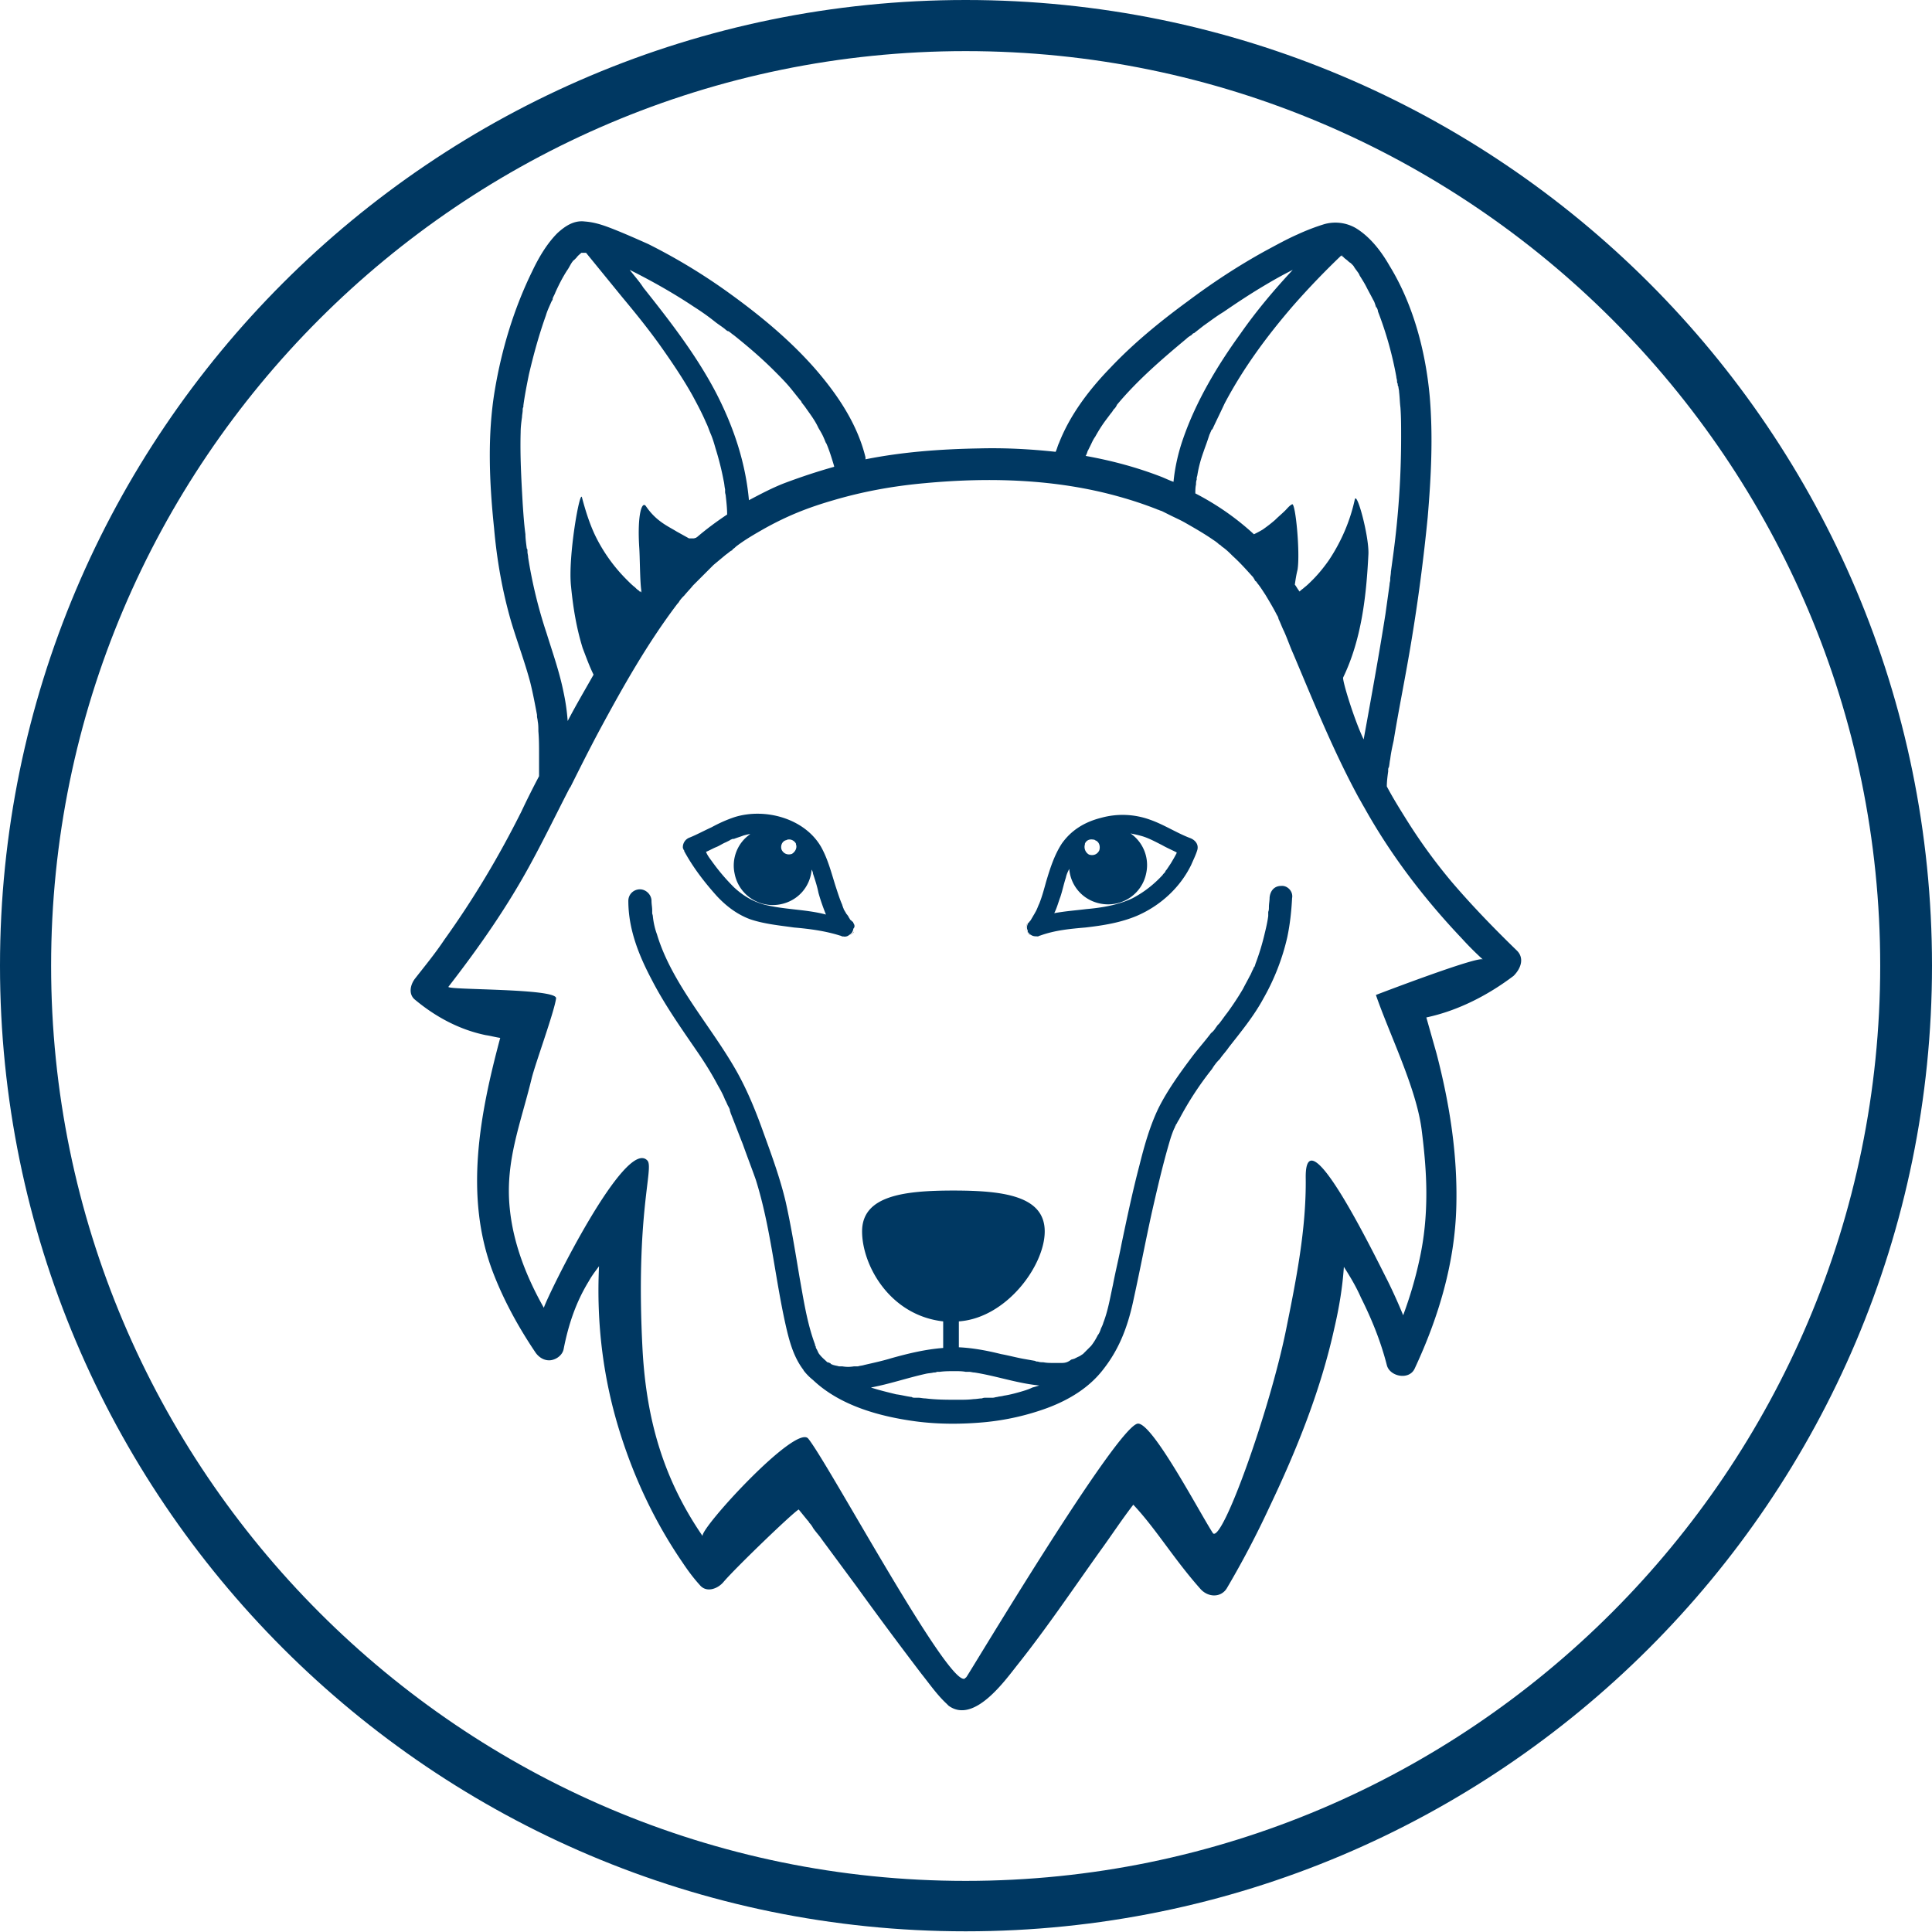
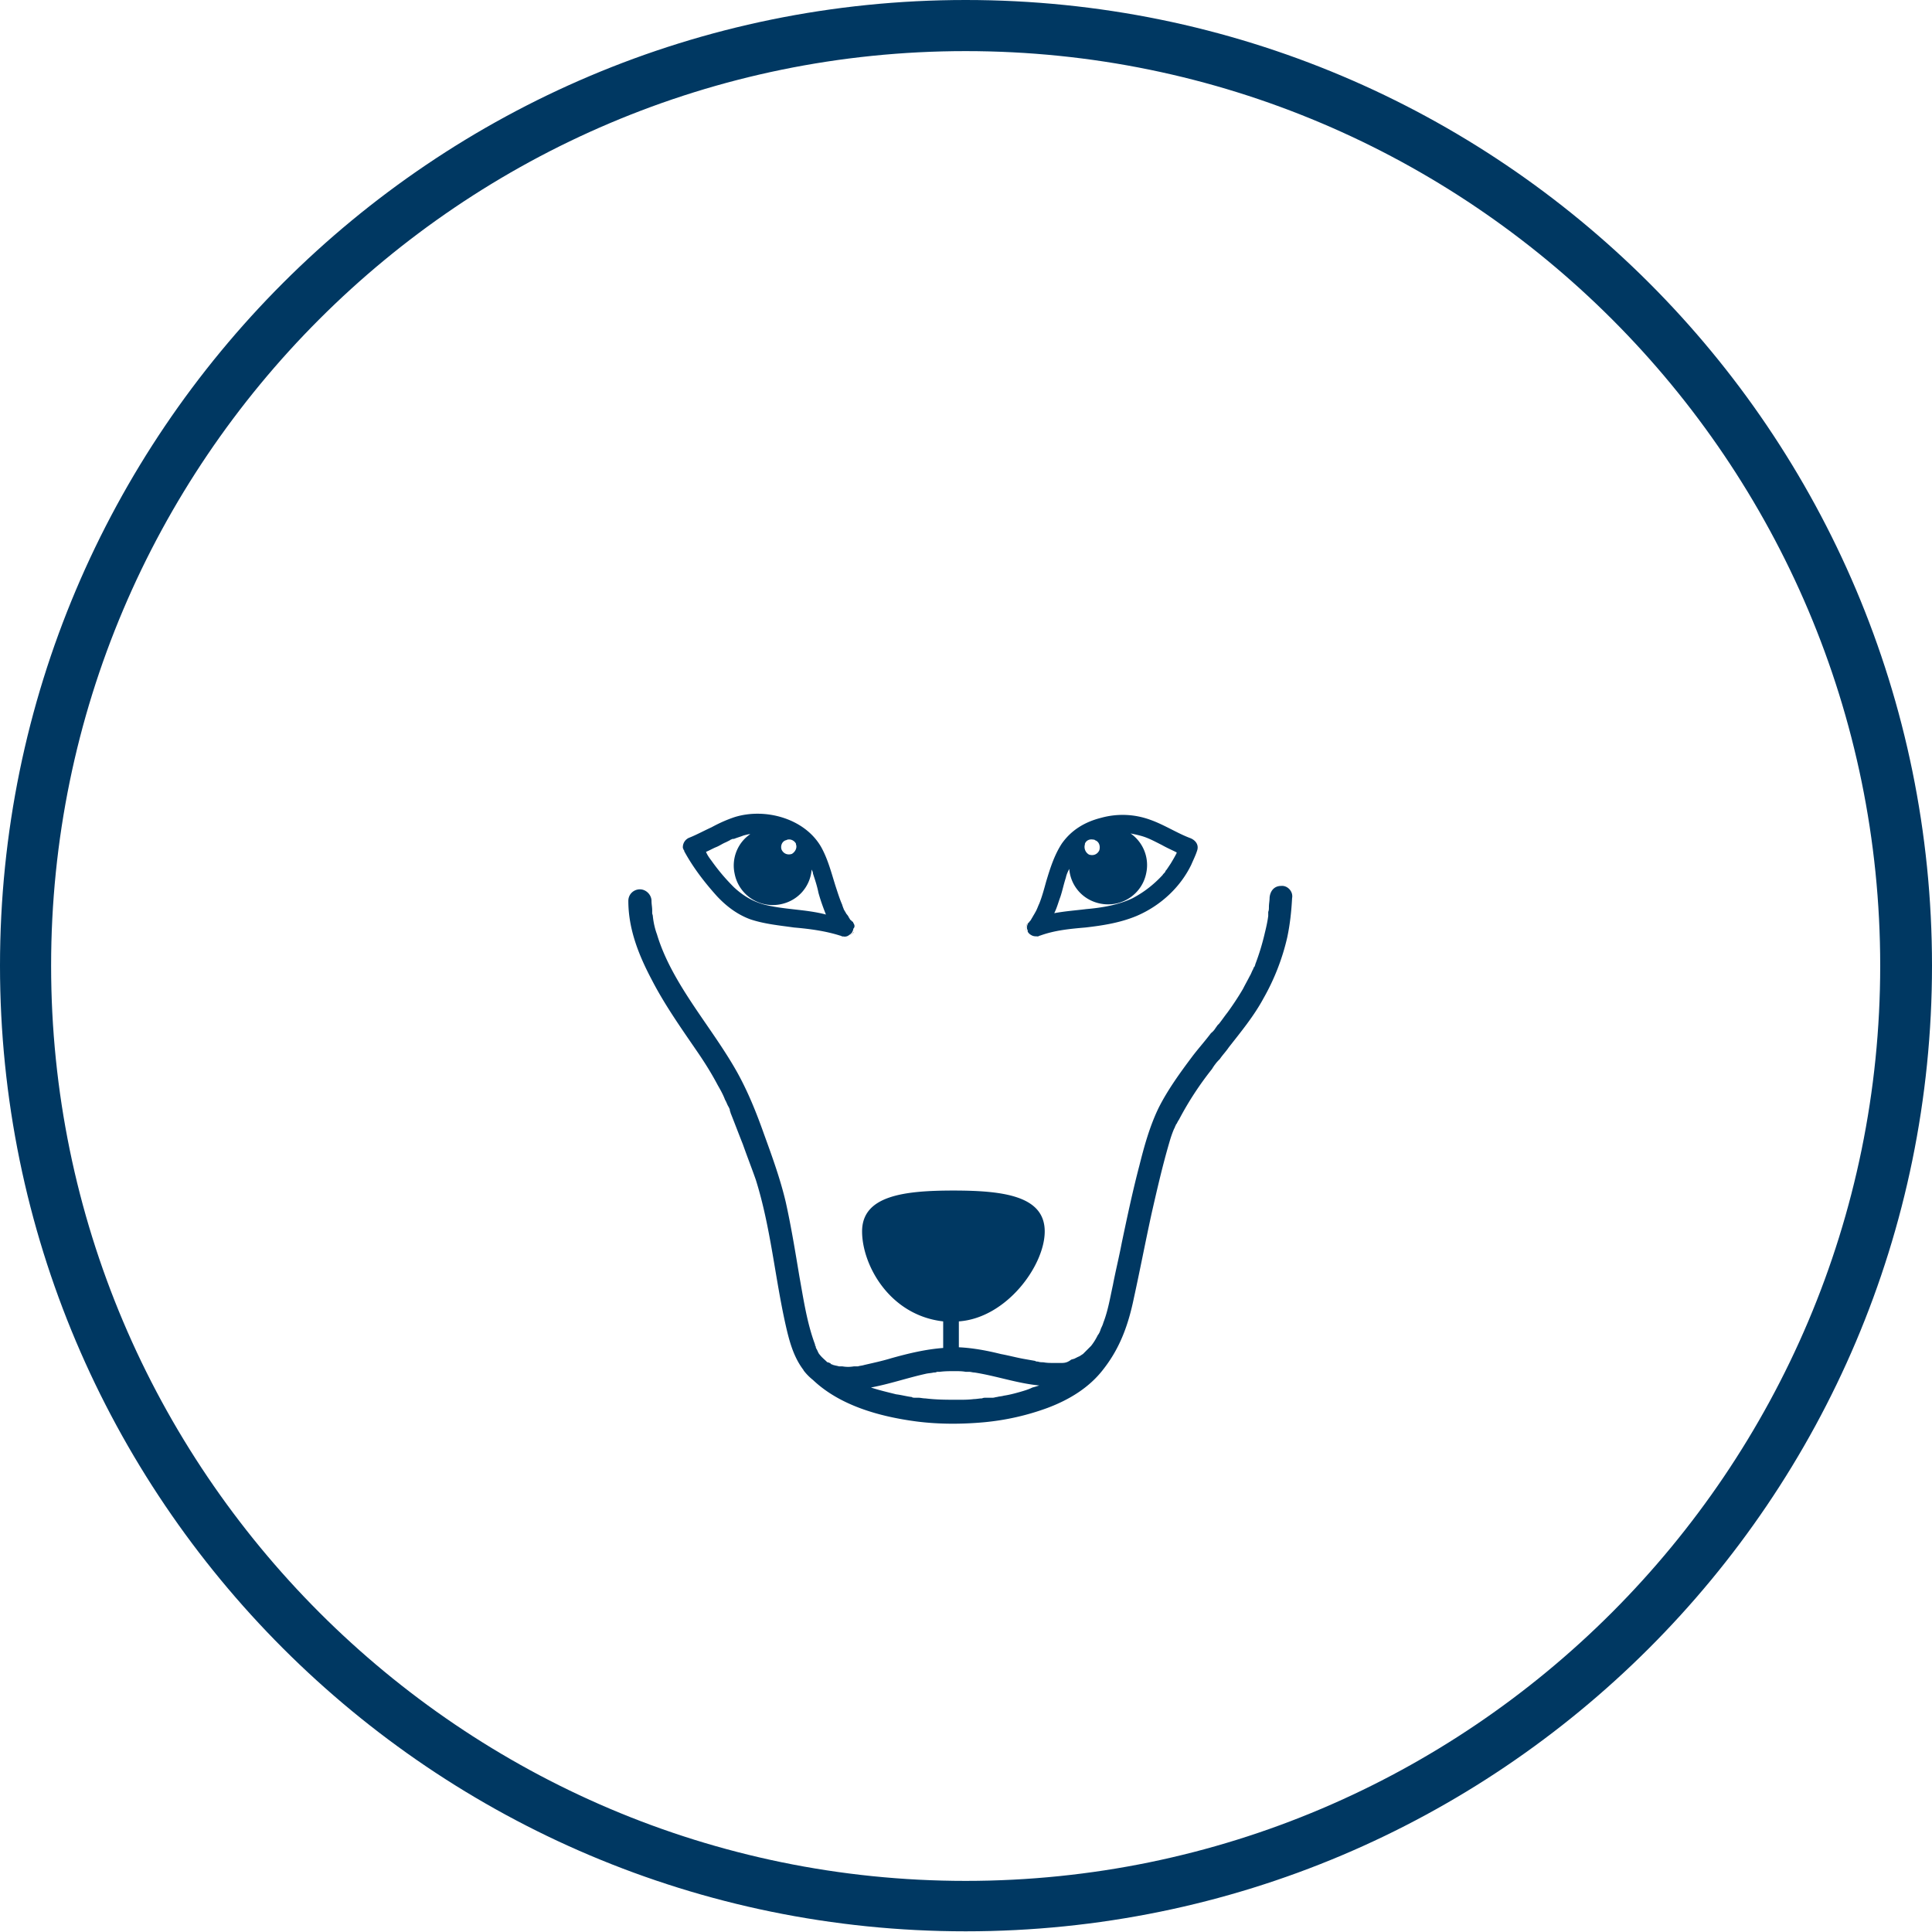
<svg xmlns="http://www.w3.org/2000/svg" data-bbox="0 0 28.35 28.34" viewBox="0 0 28.35 28.35" data-type="ugc">
  <g>
    <path d="M14.17.75c7.4 0 13.42 6.02 13.42 13.42S21.57 27.6 14.17 27.6.75 21.57.75 14.17 6.77.75 14.17.75m0-.75C6.35 0 0 6.35 0 14.17s6.35 14.17 14.17 14.17S28.35 22 28.35 14.17 22 0 14.17 0z" fill="#003862" />
    <path d="M11.93 12.8c-.01-.02-.01-.04-.02-.06-.02.25-.2.46-.46.51a.57.57 0 0 1-.67-.45c-.05-.23.05-.45.23-.58-.03 0-.06.01-.1.02-.05.01-.1.03-.14.05h-.02c-.01.01-.02.01-.04.02l-.06.03c-.05.02-.09.05-.14.07-.05.03-.1.05-.15.07.03.04.06.09.08.13.1.14.2.27.33.39s.26.2.43.25c.3.08.62.08.93.13-.05-.1-.08-.21-.11-.32-.03-.07-.06-.17-.09-.26z" fill="none" />
    <path d="M10.04 12.47v-.02c-.01 0-.01.01 0 .02z" />
    <path d="M12.35 13.73c.01.01.02.01.04.01h-.01c-.01 0-.02-.01-.03-.01z" />
-     <path d="M12.48 13.72c.01-.01.02-.01.03-.02.01-.01.02-.02.02-.03a.12.12 0 0 1-.05.05z" />
+     <path d="M12.48 13.72c.01-.01.02-.01.03-.02.01-.01.02-.02.02-.03a.12.12 0 0 1-.05.05" />
    <path d="M12.52 13.54c0-.01-.01-.02-.02-.02 0 0-.01-.02-.02-.02-.01-.01-.01-.02-.02-.03a.21.21 0 0 0-.04-.06c-.01-.02-.03-.05-.04-.07 0-.01-.01-.02-.01-.03 0 0-.01-.02-.01-.03-.04-.09-.07-.19-.1-.28-.06-.19-.11-.39-.21-.57-.24-.42-.82-.58-1.27-.44-.12.04-.23.09-.34.15-.11.05-.22.11-.32.15a.15.15 0 0 0-.1.14c0 .01 0 .02.01.03 0 .01 0 .01.01.02v.01c.13.24.3.46.48.66.14.15.3.27.49.34.21.07.43.09.64.12.23.02.46.05.68.12.01 0 .02.01.03.01h.01c.03.01.07 0 .09-.02a.12.12 0 0 0 .05-.05c0-.01 0-.01.01-.02v-.02c.03-.03.02-.06 0-.09zm-.99-1.21c.01 0 .02-.01.03-.01.05-.01.1.02.12.06v.01c.02.05-.01.11-.06.14-.06.02-.12 0-.15-.06-.02-.05 0-.12.06-.14zm-.33.94c-.17-.05-.3-.13-.43-.25-.13-.13-.23-.25-.33-.39-.03-.04-.06-.08-.08-.13.05-.02.1-.05.15-.07.05-.02.09-.05.14-.07l.06-.03c.01-.01.02-.01.04-.02h.02c.05-.02.09-.03.14-.05.04-.01.07-.02.1-.02-.18.12-.28.35-.23.58.06.31.36.51.67.45.26-.05.44-.26.46-.51.01.02.02.04.02.06.03.09.06.18.08.28.03.11.07.22.11.32-.3-.08-.62-.07-.92-.15z" fill="#003862" />
    <path d="M16.62 13.18c.17-.08.32-.19.44-.34.01-.02.03-.03.04-.05 0 0 .02-.02.02-.03l.06-.09c.03-.05.06-.1.08-.16v-.02c-.07-.03-.15-.07-.22-.1-.11-.05-.19-.1-.29-.13-.06-.02-.11-.03-.17-.04.18.12.28.35.23.58a.57.57 0 0 1-.67.45.562.562 0 0 1-.46-.51c-.02.04-.03.09-.05.13-.03.09-.05.19-.08.28-.03.08-.06.17-.09.24.15-.03.31-.04.47-.06.24-.01.48-.05.69-.15z" fill="none" />
-     <path d="M15.07 13.67c.01.01.01.02.02.03.01.01.02.01.02.02a.218.218 0 0 1-.04-.05z" />
    <path d="M15.21 13.74c.01 0 .03-.01.04-.01-.01 0-.02.01-.03.01h-.01z" />
    <path d="M15.12 13.72c.03.02.06.03.09.02-.03.01-.06 0-.09-.02z" />
    <path d="M17.27 12.51c-.01.02 0-.01 0 0z" />
    <path d="M17.1 12.79z" />
    <path d="M15.08 13.54c-.02.03-.03.07-.02.11v.01c-.01-.04 0-.08.02-.12z" />
    <path d="M17.47 12.3c-.19-.07-.39-.2-.59-.27a1.18 1.18 0 0 0-.72-.03c-.24.06-.44.18-.58.38-.11.17-.17.36-.23.56-.03.11-.06.22-.1.32-.02.04-.03.08-.06.13-.01.02-.03.05-.04.07-.02.03-.02.04-.04.06-.01.01-.01.02-.02.02-.02.04-.03.08-.01.11v.02c.01.02.03.04.05.05.03.02.06.02.09.02h.01c.01 0 .02-.01.03-.01.22-.08.44-.1.67-.12.26-.03.51-.07.75-.17.35-.15.64-.42.8-.75.03-.07.07-.15.09-.22.02-.08-.03-.14-.1-.17zm-1.55.09v-.01c.02-.05.07-.07.12-.06.01 0 .02 0 .03.01.06.02.08.09.06.15-.03.06-.09.08-.15.06a.129.129 0 0 1-.06-.15zm1.35.12c-.01.01-.01.01 0 0-.03.06-.06.11-.09.16l-.06.09s-.02.02-.02.03c0 0 0 .01 0 0-.01.02-.03.03-.04.05-.13.14-.27.25-.44.34-.21.1-.45.14-.68.16-.16.02-.31.03-.47.06.04-.08.06-.16.09-.24.03-.09.05-.19.08-.28.01-.05.03-.09.05-.13.02.25.2.46.46.51.31.06.61-.14.67-.45a.565.565 0 0 0-.23-.58c.05.01.1.02.17.04.1.03.19.08.29.13.07.04.14.07.22.11 0-.01-.01.02 0 0z" fill="#003862" />
    <path d="M18.8 13c-.1 0-.16.07-.17.17 0 .05-.01.09-.01.14 0 .02 0 .05-.01.07v.06c-.01.08-.03.17-.05.25a3.5 3.5 0 0 1-.14.46c0 .01-.01.03-.01.03s0 .01-.01.01c0 .01-.01.02-.01.03-.02.03-.03.07-.05.1-.03.06-.07.13-.1.19-.07.12-.15.24-.23.35-.04.05-.08.11-.12.16l-.02.02c-.01.01-.02.03-.03.04a.27.27 0 0 1-.07.08c-.09.12-.19.23-.28.35-.18.24-.36.49-.49.75-.13.27-.21.56-.28.84-.1.38-.18.76-.26 1.14-.04.21-.09.41-.13.62-.04.18-.07.37-.14.55-.01.04-.03.07-.04.1 0 .01-.01.02-.01.03-.01.02-.02.04-.03.05-.03.06-.06.11-.1.16l-.03.03-.06.06-.03.03c-.02.01-.04.03-.07.04l-.06.03c-.01 0-.03.01-.04.01-.05.04-.09.05-.14.05h-.12c-.05 0-.1 0-.15-.01-.03 0-.05 0-.08-.01-.01 0-.03 0-.04-.01l-.17-.03c-.11-.02-.22-.05-.33-.07-.2-.05-.41-.09-.62-.1v-.38c.7-.05 1.26-.82 1.26-1.32 0-.52-.6-.6-1.34-.6-.74 0-1.34.08-1.34.6 0 .49.4 1.23 1.19 1.32v.39c-.26.02-.51.08-.76.15-.13.04-.27.07-.4.1-.03.01-.06.01-.09.02h-.06c-.06.01-.11.01-.17 0h-.05c-.03-.01-.05-.01-.08-.02-.01 0-.01 0-.02-.01h-.01c-.01 0-.01-.01-.01-.01-.01-.01-.02-.01-.04-.02h-.01c-.04-.04-.08-.07-.11-.11-.02-.02-.03-.05-.04-.07-.01-.02-.02-.03-.02-.05 0-.01-.01-.01-.01-.02v-.01c-.12-.32-.17-.67-.23-1-.06-.36-.12-.73-.2-1.09-.08-.34-.2-.67-.32-1-.11-.31-.23-.61-.39-.9-.19-.34-.42-.65-.64-.98-.22-.33-.43-.68-.54-1.05-.03-.08-.05-.17-.06-.26 0-.02-.01-.04-.01-.05v-.04c0-.05-.01-.09-.01-.14 0-.09-.08-.17-.17-.17-.09 0-.17.07-.17.17 0 .41.15.79.34 1.15.19.37.43.71.67 1.06.11.16.21.32.3.49.04.07.08.14.11.22.02.03.03.07.05.1.01.02.02.04.02.05v.01s.01.02.01.03c.06.15.12.31.18.46.06.17.13.35.19.52.22.7.28 1.43.44 2.14.05.22.11.45.25.64.01.01.01.02.02.03a.8.8 0 0 0 .13.13c.4.38.99.54 1.53.61.32.04.65.04.98.01.32-.03.63-.1.93-.21.32-.12.62-.3.83-.58.24-.31.36-.65.44-1.04.09-.41.17-.83.26-1.24.08-.35.16-.7.26-1.04.02-.07.04-.13.07-.2.01-.01.01-.03.02-.04 0-.01.03-.06.01-.01a.3.3 0 0 1 .04-.08 4.71 4.71 0 0 1 .49-.75c0-.01.01-.01.01-.02.01-.01.02-.03.03-.04.02-.03.05-.06.07-.08.04-.06.09-.11.13-.17.18-.23.37-.46.51-.72.16-.28.28-.59.35-.9.04-.19.06-.38.07-.57.02-.1-.07-.19-.16-.18zm-2.92 6.89zm-3.3.17zm-.35-.02s-.01 0 0 0c-.01 0 0 0 0 0zm2.72.39c-.07.02-.15.04-.22.05-.03.01-.07.01-.1.02-.02 0-.04.01-.06.01h-.1c-.02 0-.04 0-.06.01-.04 0-.08.01-.12.01-.08.01-.15.01-.23.01-.16 0-.32 0-.48-.02-.04 0-.07-.01-.11-.01h-.05c-.01 0-.03 0-.04-.01-.08-.01-.15-.03-.23-.04-.12-.03-.25-.06-.37-.1.27-.05.53-.14.8-.2.04-.01.08-.01.12-.02.02 0 .03 0 .05-.01h.04c.07-.01.15-.01.22-.01.05 0 .11 0 .16.01h.05c.03 0 .05.01.08.01.32.05.63.16.95.19-.03.01-.06.02-.1.03-.06.03-.13.05-.2.07z" fill="#003862" />
-     <path d="M22.26 13.95c-.33-.32-.65-.65-.95-1a8.05 8.05 0 0 1-.67-.92c-.1-.16-.2-.32-.29-.49 0-.07.01-.15.02-.22v-.02c0-.01 0-.03.01-.04.01-.04.01-.08.02-.12.01-.09.03-.18.05-.27.08-.49.18-.97.26-1.46.1-.6.18-1.21.24-1.82.05-.59.08-1.18.03-1.77-.06-.66-.24-1.35-.59-1.92-.12-.21-.28-.42-.49-.55a.599.599 0 0 0-.47-.06c-.13.04-.26.09-.39.15-.16.07-.32.16-.47.24-.4.22-.78.47-1.14.74-.41.3-.8.62-1.14.98-.31.32-.59.69-.75 1.1-.02.04-.03.09-.05.13-.37-.04-.75-.06-1.12-.05-.56.01-1.12.05-1.67.16v-.03c-.12-.49-.41-.92-.74-1.3-.36-.41-.78-.76-1.22-1.08a8.6 8.6 0 0 0-1.23-.75c-.18-.08-.36-.16-.54-.23-.13-.05-.25-.09-.39-.1-.16-.02-.29.07-.4.17-.16.16-.28.37-.37.56-.27.55-.45 1.15-.55 1.75-.11.66-.08 1.35-.01 2.02.04.46.12.92.25 1.37.09.3.2.59.28.89.04.16.07.32.1.48v.02c0 .02.01.05.01.07.01.05.01.1.01.15.01.11.01.23.01.34v.32c-.09.17-.18.35-.26.52-.33.66-.7 1.28-1.13 1.88-.14.21-.29.39-.43.57-.07.09-.1.23 0 .31.3.25.65.44 1.04.52.07.01.14.03.21.04-.3 1.12-.53 2.32-.11 3.43.16.42.38.82.63 1.19.05.07.13.12.22.11.08-.01.17-.07.19-.16.07-.36.18-.69.37-1 .05-.09.1-.15.15-.22-.04.84.06 1.67.32 2.48.21.66.51 1.29.9 1.86.08.12.16.23.26.34.1.12.27.05.35-.05.18-.21 1.01-1.01 1.1-1.06l.13.16.01.01c.01.01.01.02.02.03.02.02.04.05.05.07.04.06.09.11.13.17l.51.69c.31.43.63.86.95 1.28.12.15.23.31.37.44l.03.03c.37.27.82-.36 1.01-.6.43-.54.82-1.12 1.22-1.68.16-.22.31-.45.48-.67.33.35.59.79.98 1.23.11.13.3.14.39 0 .23-.39.44-.79.63-1.2.4-.84.75-1.71.95-2.62.07-.3.12-.6.14-.9.09.14.18.29.25.45.16.32.29.64.38.99.04.17.33.23.41.05.35-.75.59-1.55.61-2.38.02-.76-.1-1.51-.29-2.24l-.15-.53c.47-.1.91-.33 1.28-.61.11-.11.16-.26.05-.37zm-1.89-2.64zm.01-.03c0-.01 0-.01 0 0zm-.56-7.42.03.03c.01.01.03.04.02.02v.01c.01.01.02.03.03.04.02.03.04.05.05.08.03.05.07.11.1.17.03.06.07.13.1.19.02.03.03.07.04.1 0 0 0 .01.01.01.01.02.02.04.02.06.12.31.21.63.27.96 0 .02.01.04.01.06 0 .01 0 .03.01.04 0 .01 0 .04.01.04 0 .03.01.05.01.08.01.08.01.15.02.23.01.14.01.28.01.42a12.933 12.933 0 0 1-.12 1.77l-.03.22c0 .04-.01.07-.01.11v.01c0 .02-.01.04-.01.07l-.06.43c-.08.51-.17 1.01-.26 1.51l-.06.33c-.14-.29-.32-.88-.3-.91.27-.56.34-1.2.37-1.81.01-.26-.17-.93-.2-.8-.07.32-.2.62-.38.89-.07.1-.15.2-.24.29-.04.04-.08.08-.12.11-.02.02-.04.03-.06.05l-.01.01c-.04-.05-.05-.08-.07-.1.01-.07.02-.14.04-.22.04-.25-.03-.99-.08-.96-.04.02-.07.06-.1.09-.05.05-.1.09-.15.14-.07.06-.11.09-.18.14-.05.03-.09.05-.13.07-.26-.24-.55-.44-.86-.6 0-.04 0-.09.01-.13 0-.02 0-.05.01-.07v-.02c0-.02.01-.04.01-.05.02-.12.05-.23.09-.34.02-.06.04-.11.06-.17l.03-.09c.01-.01.01-.03.02-.04 0-.01.01-.02.01-.03v.01s0-.01.01-.01c.06-.13.12-.25.18-.38.28-.53.63-1 1.01-1.44.22-.25.45-.49.69-.72l.01-.01c.01.01.02.01.03.02l.01.01c.02.02.04.03.06.05 0 0 .02.02.04.03zm-.13-.12.01.01c-.01 0-.01-.01-.01-.01zm.01.01c.02.01.01.01 0 0zm-3.74 2.87c0-.01.01-.01.01-.02l.03-.06c.02-.04.04-.09.07-.13.05-.09.1-.17.16-.25l.09-.12c-.04.06.01-.01.02-.03a.18.18 0 0 0 .05-.07c.3-.36.66-.67 1.02-.97.02-.02.05-.04.07-.05l.03-.03h.01l.14-.11c.1-.07.19-.14.29-.2.19-.13.37-.25.57-.37.15-.09.29-.17.45-.25-.28.3-.54.61-.77.94-.34.47-.65.99-.84 1.54-.07.2-.12.42-.14.63-.06-.02-.12-.05-.17-.07-.36-.14-.73-.24-1.12-.31.01-.01.02-.04.03-.07zm-3.8-.07zM10.18 4.5c.11.07.21.14.31.22.05.04.1.07.15.11.01.01.02.02.04.03-.01-.01-.04-.03-.01-.01l.01.01h.01c.03.02.05.04.08.06.2.16.4.33.59.52.09.09.18.18.26.28l.12.15c.01.01.02.02.02.03.02.03.04.05.06.08.07.1.14.19.19.3.03.05.06.1.08.15.01.02.02.05.03.07.01.01.01.02.02.04.04.1.07.2.1.3v.01c-.25.07-.49.15-.73.24-.18.07-.35.16-.52.25-.05-.56-.23-1.09-.49-1.59-.29-.55-.67-1.04-1.06-1.53-.05-.08-.13-.17-.2-.26.32.16.64.34.94.54zm-1.91 5.66c-.06-.3-.16-.58-.25-.87-.12-.36-.21-.73-.27-1.11 0-.03-.01-.06-.01-.08v-.01c0-.01 0-.04-.01-.04-.01-.08-.02-.15-.02-.21-.02-.15-.03-.3-.04-.45-.02-.35-.04-.7-.03-1.05 0-.07.01-.15.02-.22 0-.03.01-.07.01-.1 0-.02 0-.03.01-.05v.01-.03c.02-.15.05-.3.08-.45.07-.3.15-.59.25-.87.02-.07.05-.13.08-.2.01-.02.02-.03.02-.04v-.01c.01-.03.03-.06.04-.09.05-.11.1-.21.17-.32.03-.04.05-.09.08-.13.01-.01.01-.02.02-.02l.04-.04c.02-.03.05-.05.07-.07h.07l.53.65c.2.24.37.45.55.7.17.24.34.49.48.74.07.13.14.26.2.4.03.06.04.1.07.17.03.07.05.14.07.21.05.16.09.32.12.48.01.04.01.08.02.12v.04c0 .02.01.04.01.06.01.09.02.18.02.27-.15.1-.3.21-.44.33 0 0-.01 0-.01.01-.01 0-.03.01-.04.01h-.07l-.18-.1c-.13-.08-.3-.15-.45-.37-.06-.09-.13.12-.1.6.01.13.01.5.03.63 0 .02 0 .03.01.04l-.02-.02h-.01s-.01 0-.01-.01a.265.265 0 0 1-.06-.05c-.04-.03-.08-.07-.12-.11a2.4 2.4 0 0 1-.47-.66c-.08-.17-.14-.36-.19-.55-.03-.13-.21.88-.16 1.31.03.31.08.61.17.9.05.13.1.27.16.39-.13.23-.26.45-.38.68-.01-.14-.03-.28-.06-.42zm11.92 4.44c.2.58.59 1.36.67 1.97.04.31.07.63.07.94 0 .34-.03.65-.1.97-.06.28-.14.55-.24.82a7.89 7.89 0 0 0-.23-.51c-.17-.33-1.21-2.48-1.2-1.51.01.75-.14 1.5-.29 2.24-.24 1.18-.93 3.11-1.07 2.98-.19-.29-.88-1.61-1.1-1.61-.29 0-2.49 3.69-2.52 3.72l-.01.01s-.01 0-.01.01c-.23.15-2-3.15-2.3-3.52-.18-.22-1.59 1.32-1.55 1.43-.57-.83-.82-1.69-.88-2.71-.11-2.03.17-2.69.07-2.8-.32-.35-1.45 1.95-1.52 2.16-.26-.46-.45-.95-.5-1.46-.07-.69.16-1.24.32-1.9.05-.21.33-.97.36-1.18.02-.15-1.61-.12-1.58-.17.45-.58.87-1.18 1.22-1.83.19-.35.36-.7.54-1.05.01-.02.02-.04.03-.05.14-.28.28-.56.43-.84.34-.63.7-1.27 1.14-1.85.01-.01.02-.02.03-.04a.5.5 0 0 1 .07-.08c.04-.05.09-.1.13-.15l.3-.3.18-.15c.03-.02.05-.04.08-.06.01 0 .02-.01.02-.02.02-.01.04-.03.05-.04.13-.1.27-.18.41-.26.34-.19.64-.31 1.02-.42.44-.13.89-.21 1.34-.25.96-.09 1.94-.06 2.86.2.18.05.36.11.54.18.02.01.03.01.05.02l.03.01.12.06c.08.04.15.07.22.11.14.08.28.16.41.25.03.02.06.04.08.06l.01.01c.01 0 .02.01.04.03.06.04.11.09.16.14.1.09.19.19.28.29.01.01.02.02.03.04 0 0 .01.01.01.02.01.01.01.02.02.02.01.01.02.03.03.04.04.05.07.1.11.16.06.1.12.2.17.3.01.01.01.02.02.04v.01c.03.06.05.12.08.18.05.11.09.23.14.34.3.71.59 1.43.96 2.11.03.05.05.09.08.14.39.7.88 1.34 1.43 1.92.1.11.2.21.31.31-.06-.06-1.57.52-1.57.52z" fill="#003862" />
    <path d="M10.68 4.86z" />
    <path d="M7.68 5.97c0-.04 0-.01 0 0z" />
  </g>
</svg>